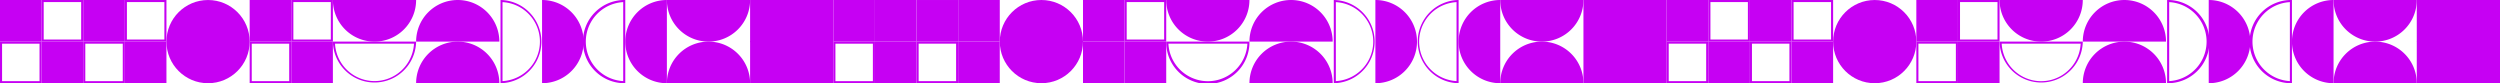
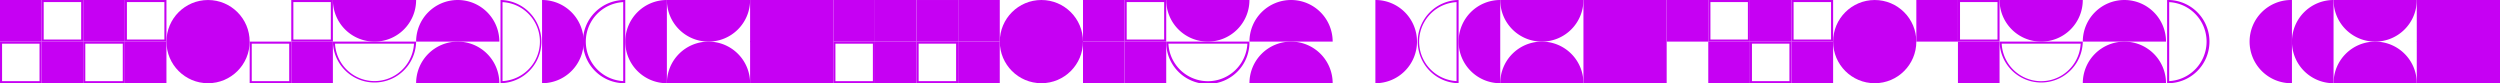
<svg xmlns="http://www.w3.org/2000/svg" viewBox="0 0 1918.03 63.85">
  <defs>
    <style>.cls-1{fill:#c600f3;}</style>
  </defs>
  <g id="Camada_2" data-name="Camada 2">
    <g id="Layer_2" data-name="Layer 2">
      <rect class="cls-1" x="1214.84" width="63.85" height="63.85" />
      <circle class="cls-1" cx="798.97" cy="31.92" r="31.92" />
      <rect class="cls-1" x="830.89" width="31.92" height="31.92" />
      <rect class="cls-1" x="830.89" y="31.92" width="31.92" height="31.92" />
      <path class="cls-1" d="M893.15,1.59V30.33H864.41V1.59h28.74M894.74,0H862.82V31.92h31.92V0Z" />
      <rect class="cls-1" x="862.82" y="31.92" width="31.92" height="31.92" />
      <path class="cls-1" d="M733.53,33.52V62.26H704.79V33.52h28.74m1.59-1.6H703.19V63.85h31.93V31.92Z" />
      <rect class="cls-1" x="735.12" y="31.92" width="31.92" height="31.92" transform="translate(703.19 798.97) rotate(-90)" />
      <rect class="cls-1" x="703.19" width="31.92" height="31.92" transform="translate(703.19 735.12) rotate(-90)" />
      <rect class="cls-1" x="735.12" width="31.92" height="31.92" transform="translate(735.12 767.04) rotate(-90)" />
      <rect class="cls-1" x="639.34" width="31.92" height="31.92" />
      <path class="cls-1" d="M669.68,33.52V62.26H640.94V33.52h28.74m1.59-1.6H639.34V63.85h31.93V31.92Z" />
      <rect class="cls-1" x="671.27" width="31.92" height="31.92" />
      <rect class="cls-1" x="671.27" y="31.92" width="31.92" height="31.92" />
      <path class="cls-1" d="M957,33.52a30.33,30.33,0,0,1-60.58,0H957m1.63-1.6H894.74a31.93,31.93,0,1,0,63.85,0Z" />
      <path class="cls-1" d="M926.67,31.92A31.92,31.92,0,0,0,958.59,0H894.74A31.93,31.93,0,0,0,926.67,31.92Z" />
      <path class="cls-1" d="M1182.91,31.92A31.93,31.93,0,0,0,1151,63.85h63.85A31.93,31.93,0,0,0,1182.91,31.92Z" />
      <path class="cls-1" d="M1182.91,31.92A31.92,31.92,0,0,0,1214.84,0H1151A31.92,31.92,0,0,0,1182.91,31.92Z" />
      <path class="cls-1" d="M1087.14,31.92A31.92,31.92,0,0,0,1055.21,0V63.85A31.92,31.92,0,0,0,1087.14,31.92Z" />
-       <path class="cls-1" d="M1024.88,1.63a30.34,30.34,0,0,1,0,60.59V1.63M1023.29,0V63.85a31.93,31.93,0,0,0,0-63.85Z" />
      <path class="cls-1" d="M1119.06,31.92A31.93,31.93,0,0,0,1151,63.85V0A31.93,31.93,0,0,0,1119.06,31.92Z" />
      <path class="cls-1" d="M1117.47,1.63V62.22a30.34,30.34,0,0,1,0-60.59M1119.06,0a31.93,31.93,0,0,0,0,63.85V0Z" />
      <path class="cls-1" d="M990.52,0a31.93,31.93,0,0,0-31.93,31.92h63.85A31.92,31.92,0,0,0,990.52,0Z" />
      <path class="cls-1" d="M990.52,31.92a31.94,31.94,0,0,0-31.93,31.93h63.85A31.93,31.93,0,0,0,990.52,31.92Z" />
      <rect class="cls-1" x="575.49" width="63.85" height="63.85" />
      <circle class="cls-1" cx="159.62" cy="31.93" r="31.92" />
-       <rect class="cls-1" x="191.55" width="31.92" height="31.92" />
      <path class="cls-1" d="M221.88,33.52V62.26H193.14V33.52h28.74m1.59-1.59H191.55V63.85h31.92V31.93Z" />
      <path class="cls-1" d="M253.81,1.59V30.33H225.07V1.59h28.74M255.4,0H223.47V31.93H255.4V0Z" />
      <rect class="cls-1" x="223.47" y="31.93" width="31.92" height="31.92" />
      <path class="cls-1" d="M94.18,33.52V62.26H65.44V33.52H94.18m1.59-1.59H63.85V63.85H95.77V31.93Z" />
      <rect class="cls-1" x="95.77" y="31.93" width="31.92" height="31.92" transform="translate(63.85 159.62) rotate(-90)" />
      <rect class="cls-1" x="63.85" width="31.92" height="31.92" transform="translate(63.85 95.77) rotate(-90)" />
      <path class="cls-1" d="M126.11,1.59V30.33H97.37V1.59h28.74M127.7,0H95.77V31.93H127.7V0Z" />
      <rect class="cls-1" width="31.92" height="31.92" />
      <path class="cls-1" d="M30.33,33.52V62.26H1.59V33.52H30.33m1.59-1.59H0V63.85H31.92V31.93Z" />
      <path class="cls-1" d="M62.26,1.59V30.33H33.52V1.59H62.26M63.85,0H31.92V31.93H63.85V0Z" />
      <rect class="cls-1" x="31.92" y="31.93" width="31.92" height="31.92" />
      <path class="cls-1" d="M317.62,33.52a30.34,30.34,0,0,1-60.59,0h60.59m1.63-1.59H255.4a31.93,31.93,0,0,0,63.85,0Z" />
      <path class="cls-1" d="M287.32,31.93A31.93,31.93,0,0,0,319.25,0H255.4A31.93,31.93,0,0,0,287.32,31.93Z" />
      <path class="cls-1" d="M543.57,31.93a31.93,31.93,0,0,0-31.93,31.92h63.85A31.92,31.92,0,0,0,543.57,31.93Z" />
      <path class="cls-1" d="M543.57,31.92A31.92,31.92,0,0,0,575.49,0H511.64A31.92,31.92,0,0,0,543.57,31.92Z" />
      <path class="cls-1" d="M447.79,31.92A31.92,31.92,0,0,0,415.87,0V63.85A31.92,31.92,0,0,0,447.79,31.92Z" />
      <path class="cls-1" d="M385.54,1.63a30.34,30.34,0,0,1,0,60.59V1.63M384,0V63.85A31.93,31.93,0,0,0,384,0Z" />
      <path class="cls-1" d="M479.72,31.93a31.92,31.92,0,0,0,31.92,31.92V0A31.92,31.92,0,0,0,479.72,31.93Z" />
      <path class="cls-1" d="M478.13,1.63V62.22a30.34,30.34,0,0,1,0-60.59M479.72,0a31.93,31.93,0,1,0,0,63.85V0Z" />
      <path class="cls-1" d="M351.17,0a31.92,31.92,0,0,0-31.92,31.93H383.1A31.92,31.92,0,0,0,351.17,0Z" />
      <path class="cls-1" d="M351.17,31.93a31.92,31.92,0,0,0-31.92,31.92H383.1A31.92,31.92,0,0,0,351.17,31.93Z" />
      <rect class="cls-1" x="584.84" y="9.35" width="45.15" height="45.15" transform="translate(155.33 438.86) rotate(-45)" />
      <rect class="cls-1" x="1854.18" width="63.85" height="63.85" />
      <circle class="cls-1" cx="1438.31" cy="31.93" r="31.92" />
      <rect class="cls-1" x="1470.24" width="31.92" height="31.92" />
-       <path class="cls-1" d="M1500.57,33.52V62.26h-28.74V33.52h28.74m1.59-1.59h-31.92V63.85h31.92V31.93Z" />
      <path class="cls-1" d="M1532.5,1.59V30.33h-28.75V1.59h28.75M1534.09,0h-31.93V31.93h31.93V0Z" />
      <rect class="cls-1" x="1502.16" y="31.93" width="31.92" height="31.92" />
      <path class="cls-1" d="M1372.87,33.52V62.26h-28.74V33.52h28.74m1.59-1.59h-31.92V63.85h31.92V31.93Z" />
      <rect class="cls-1" x="1374.46" y="31.93" width="31.92" height="31.92" transform="translate(1342.54 1438.31) rotate(-90)" />
      <rect class="cls-1" x="1342.54" width="31.92" height="31.92" transform="translate(1342.54 1374.46) rotate(-90)" />
      <path class="cls-1" d="M1404.8,1.59V30.33h-28.74V1.59h28.74M1406.39,0h-31.93V31.93h31.93V0Z" />
      <rect class="cls-1" x="1278.69" width="31.92" height="31.92" />
-       <path class="cls-1" d="M1309,33.52V62.26h-28.74V33.52H1309m1.59-1.59h-31.92V63.85h31.92V31.93Z" />
      <path class="cls-1" d="M1341,1.59V30.33h-28.74V1.59H1341M1342.54,0h-31.93V31.93h31.93V0Z" />
      <rect class="cls-1" x="1310.61" y="31.93" width="31.92" height="31.92" />
      <path class="cls-1" d="M1596.3,33.52a30.33,30.33,0,0,1-60.58,0h60.58m1.64-1.59h-63.85a31.93,31.93,0,0,0,63.85,0Z" />
      <path class="cls-1" d="M1566,31.93A31.94,31.94,0,0,0,1597.94,0h-63.85A31.93,31.93,0,0,0,1566,31.93Z" />
      <path class="cls-1" d="M1822.26,31.93a31.93,31.93,0,0,0-31.93,31.92h63.85A31.92,31.92,0,0,0,1822.26,31.93Z" />
      <path class="cls-1" d="M1822.26,31.92A31.92,31.92,0,0,0,1854.18,0h-63.85A31.92,31.92,0,0,0,1822.26,31.92Z" />
-       <path class="cls-1" d="M1726.48,31.92A31.92,31.92,0,0,0,1694.56,0V63.85A31.92,31.92,0,0,0,1726.48,31.92Z" />
      <path class="cls-1" d="M1664.23,1.63a30.34,30.34,0,0,1,0,60.59V1.63M1662.63,0V63.85a31.93,31.93,0,1,0,0-63.85Z" />
      <path class="cls-1" d="M1758.41,31.93a31.92,31.92,0,0,0,31.92,31.92V0A31.92,31.92,0,0,0,1758.41,31.93Z" />
-       <path class="cls-1" d="M1756.82,1.63V62.22a30.34,30.34,0,0,1,0-60.59M1758.41,0a31.93,31.93,0,1,0,0,63.85V0Z" />
+       <path class="cls-1" d="M1756.82,1.63V62.22M1758.41,0a31.93,31.93,0,1,0,0,63.85V0Z" />
      <path class="cls-1" d="M1629.86,0a31.92,31.92,0,0,0-31.92,31.93h63.85A31.93,31.93,0,0,0,1629.86,0Z" />
      <path class="cls-1" d="M1629.86,31.93a31.92,31.92,0,0,0-31.92,31.92h63.85A31.93,31.93,0,0,0,1629.86,31.93Z" />
      <rect class="cls-1" x="1863.53" y="9.35" width="45.15" height="45.15" transform="translate(529.85 1343.03) rotate(-45)" />
    </g>
  </g>
</svg>